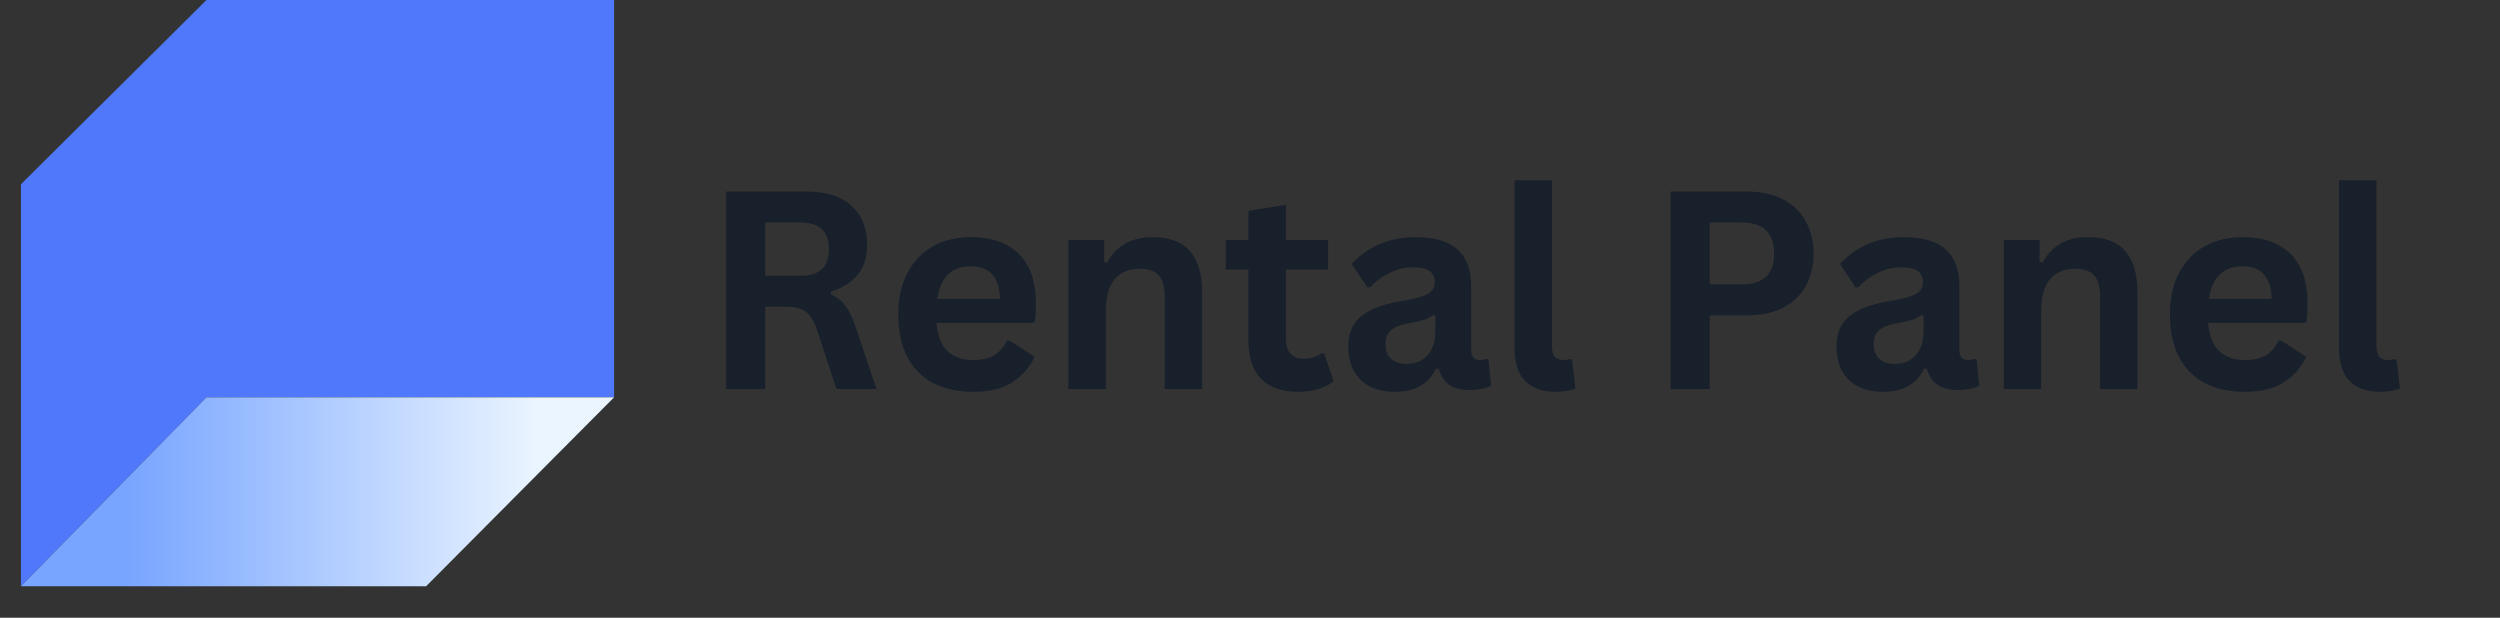
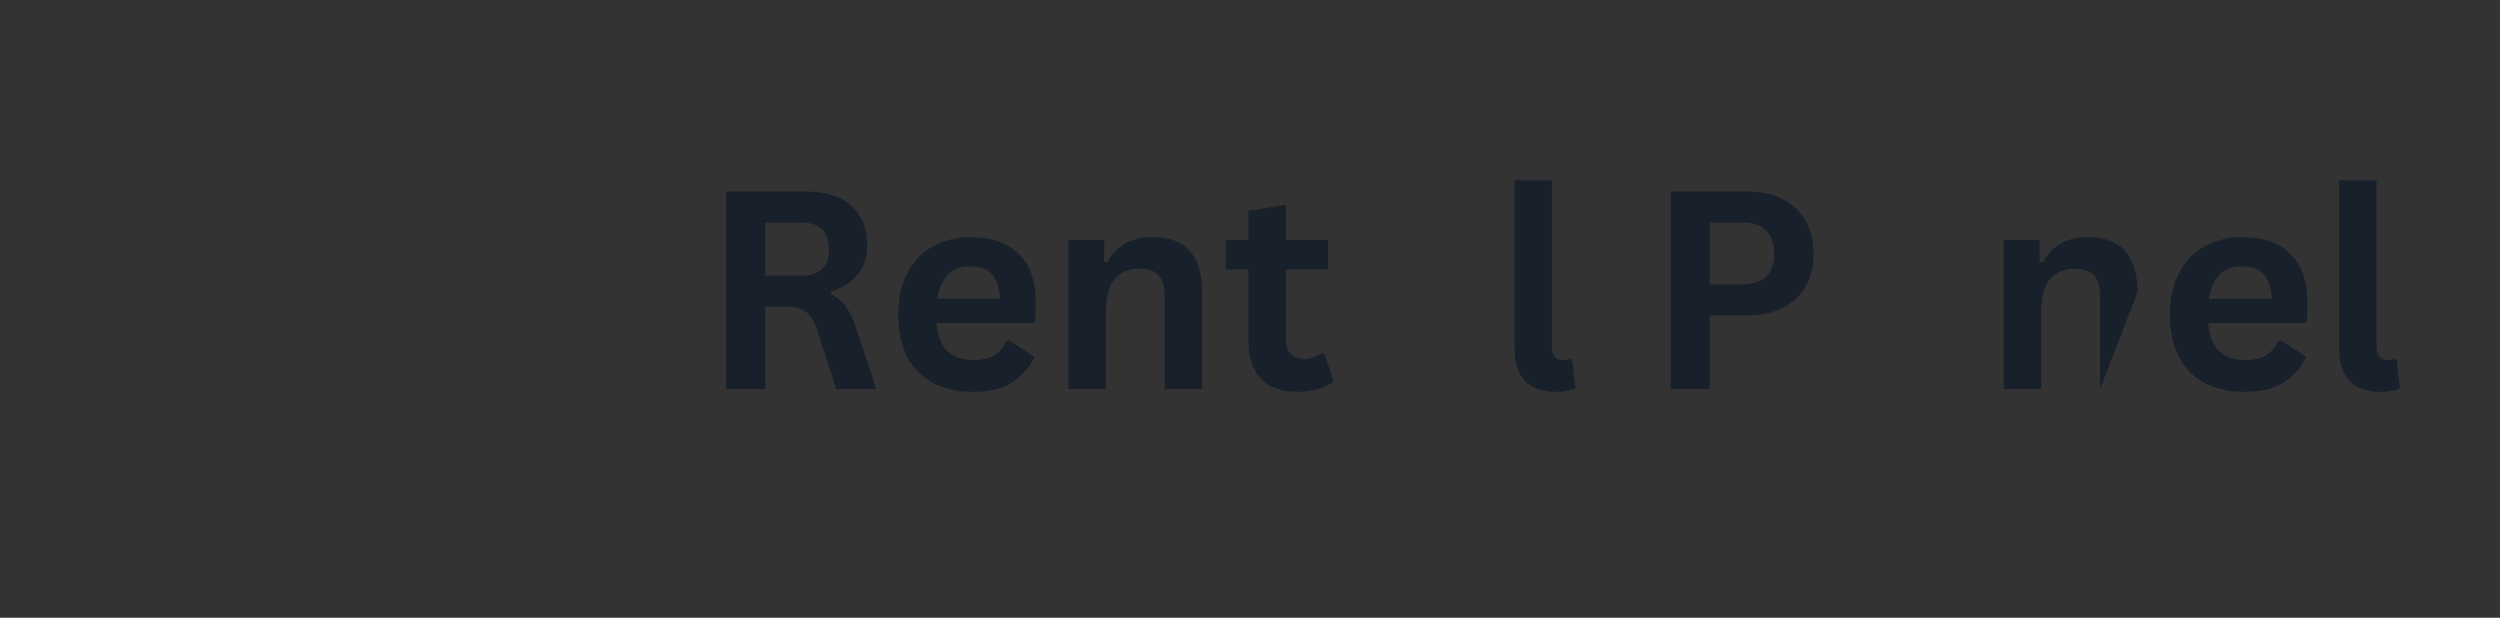
<svg xmlns="http://www.w3.org/2000/svg" width="259" zoomAndPan="magnify" viewBox="0 0 194.25 48" height="64" preserveAspectRatio="xMidYMid meet" version="1.0">
  <rect x="0" y="0" width="194.25" height="48" fill="#333333" stroke="none" />
  <defs>
    <g />
    <clipPath id="b0d13490ca">
      <path d="M 1.613 0 L 48 0 L 48 45.551 L 1.613 45.551 Z M 1.613 0 " clip-rule="nonzero" />
    </clipPath>
    <clipPath id="4a5696085b">
-       <path d="M 1.613 30 L 48 30 L 48 45.551 L 1.613 45.551 Z M 1.613 30 " clip-rule="nonzero" />
-     </clipPath>
+       </clipPath>
    <clipPath id="7d67271a54">
      <path d="M 1.629 45.551 L 33.109 45.551 L 47.715 30.871 L 16.043 30.871 Z M 1.629 45.551 " clip-rule="nonzero" />
    </clipPath>
    <linearGradient x1="0" gradientTransform="matrix(0.718, 0, 0, 0.712, 1.631, 0)" y1="53.688" x2="64.223" gradientUnits="userSpaceOnUse" y2="53.688" id="1ba790d0b1">
      <stop stop-opacity="1" stop-color="rgb(47.099%, 64.699%, 100%)" offset="0" />
      <stop stop-opacity="1" stop-color="rgb(47.099%, 64.699%, 100%)" offset="0.125" />
      <stop stop-opacity="1" stop-color="rgb(47.099%, 64.699%, 100%)" offset="0.156" />
      <stop stop-opacity="1" stop-color="rgb(47.099%, 64.699%, 100%)" offset="0.172" />
      <stop stop-opacity="1" stop-color="rgb(47.099%, 64.699%, 100%)" offset="0.18" />
      <stop stop-opacity="1" stop-color="rgb(47.308%, 64.845%, 100%)" offset="0.184" />
      <stop stop-opacity="1" stop-color="rgb(47.519%, 64.992%, 100%)" offset="0.188" />
      <stop stop-opacity="1" stop-color="rgb(47.772%, 65.169%, 100%)" offset="0.191" />
      <stop stop-opacity="1" stop-color="rgb(48.027%, 65.346%, 100%)" offset="0.195" />
      <stop stop-opacity="1" stop-color="rgb(48.28%, 65.523%, 100%)" offset="0.199" />
      <stop stop-opacity="1" stop-color="rgb(48.535%, 65.7%, 100%)" offset="0.203" />
      <stop stop-opacity="1" stop-color="rgb(48.788%, 65.875%, 100%)" offset="0.207" />
      <stop stop-opacity="1" stop-color="rgb(49.043%, 66.052%, 100%)" offset="0.211" />
      <stop stop-opacity="1" stop-color="rgb(49.297%, 66.229%, 100%)" offset="0.215" />
      <stop stop-opacity="1" stop-color="rgb(49.551%, 66.406%, 100%)" offset="0.219" />
      <stop stop-opacity="1" stop-color="rgb(49.805%, 66.583%, 100%)" offset="0.223" />
      <stop stop-opacity="1" stop-color="rgb(50.06%, 66.76%, 100%)" offset="0.227" />
      <stop stop-opacity="1" stop-color="rgb(50.313%, 66.937%, 100%)" offset="0.23" />
      <stop stop-opacity="1" stop-color="rgb(50.568%, 67.114%, 100%)" offset="0.234" />
      <stop stop-opacity="1" stop-color="rgb(50.821%, 67.291%, 100%)" offset="0.238" />
      <stop stop-opacity="1" stop-color="rgb(51.076%, 67.468%, 100%)" offset="0.242" />
      <stop stop-opacity="1" stop-color="rgb(51.329%, 67.645%, 100%)" offset="0.246" />
      <stop stop-opacity="1" stop-color="rgb(51.584%, 67.822%, 100%)" offset="0.25" />
      <stop stop-opacity="1" stop-color="rgb(51.837%, 67.998%, 100%)" offset="0.254" />
      <stop stop-opacity="1" stop-color="rgb(52.092%, 68.175%, 100%)" offset="0.258" />
      <stop stop-opacity="1" stop-color="rgb(52.345%, 68.352%, 100%)" offset="0.262" />
      <stop stop-opacity="1" stop-color="rgb(52.6%, 68.529%, 100%)" offset="0.266" />
      <stop stop-opacity="1" stop-color="rgb(52.853%, 68.706%, 100%)" offset="0.27" />
      <stop stop-opacity="1" stop-color="rgb(53.108%, 68.883%, 100%)" offset="0.273" />
      <stop stop-opacity="1" stop-color="rgb(53.362%, 69.06%, 100%)" offset="0.277" />
      <stop stop-opacity="1" stop-color="rgb(53.616%, 69.237%, 100%)" offset="0.281" />
      <stop stop-opacity="1" stop-color="rgb(53.87%, 69.414%, 100%)" offset="0.285" />
      <stop stop-opacity="1" stop-color="rgb(54.124%, 69.591%, 100%)" offset="0.289" />
      <stop stop-opacity="1" stop-color="rgb(54.378%, 69.768%, 100%)" offset="0.293" />
      <stop stop-opacity="1" stop-color="rgb(54.633%, 69.945%, 100%)" offset="0.297" />
      <stop stop-opacity="1" stop-color="rgb(54.886%, 70.122%, 100%)" offset="0.301" />
      <stop stop-opacity="1" stop-color="rgb(55.141%, 70.299%, 100%)" offset="0.305" />
      <stop stop-opacity="1" stop-color="rgb(55.394%, 70.474%, 100%)" offset="0.309" />
      <stop stop-opacity="1" stop-color="rgb(55.649%, 70.651%, 100%)" offset="0.312" />
      <stop stop-opacity="1" stop-color="rgb(55.902%, 70.828%, 100%)" offset="0.316" />
      <stop stop-opacity="1" stop-color="rgb(56.157%, 71.005%, 100%)" offset="0.32" />
      <stop stop-opacity="1" stop-color="rgb(56.41%, 71.182%, 100%)" offset="0.324" />
      <stop stop-opacity="1" stop-color="rgb(56.665%, 71.359%, 100%)" offset="0.328" />
      <stop stop-opacity="1" stop-color="rgb(56.918%, 71.536%, 100%)" offset="0.332" />
      <stop stop-opacity="1" stop-color="rgb(57.173%, 71.713%, 100%)" offset="0.336" />
      <stop stop-opacity="1" stop-color="rgb(57.426%, 71.89%, 100%)" offset="0.34" />
      <stop stop-opacity="1" stop-color="rgb(57.681%, 72.067%, 100%)" offset="0.344" />
      <stop stop-opacity="1" stop-color="rgb(57.935%, 72.244%, 100%)" offset="0.348" />
      <stop stop-opacity="1" stop-color="rgb(58.189%, 72.421%, 100%)" offset="0.352" />
      <stop stop-opacity="1" stop-color="rgb(58.443%, 72.597%, 100%)" offset="0.355" />
      <stop stop-opacity="1" stop-color="rgb(58.698%, 72.774%, 100%)" offset="0.359" />
      <stop stop-opacity="1" stop-color="rgb(58.951%, 72.951%, 100%)" offset="0.363" />
      <stop stop-opacity="1" stop-color="rgb(59.206%, 73.128%, 100%)" offset="0.367" />
      <stop stop-opacity="1" stop-color="rgb(59.459%, 73.305%, 100%)" offset="0.371" />
      <stop stop-opacity="1" stop-color="rgb(59.714%, 73.482%, 100%)" offset="0.375" />
      <stop stop-opacity="1" stop-color="rgb(59.967%, 73.659%, 100%)" offset="0.379" />
      <stop stop-opacity="1" stop-color="rgb(60.222%, 73.836%, 100%)" offset="0.383" />
      <stop stop-opacity="1" stop-color="rgb(60.475%, 74.013%, 100%)" offset="0.387" />
      <stop stop-opacity="1" stop-color="rgb(60.73%, 74.19%, 100%)" offset="0.391" />
      <stop stop-opacity="1" stop-color="rgb(60.983%, 74.367%, 100%)" offset="0.395" />
      <stop stop-opacity="1" stop-color="rgb(61.238%, 74.544%, 100%)" offset="0.398" />
      <stop stop-opacity="1" stop-color="rgb(61.491%, 74.719%, 100%)" offset="0.402" />
      <stop stop-opacity="1" stop-color="rgb(61.746%, 74.896%, 100%)" offset="0.406" />
      <stop stop-opacity="1" stop-color="rgb(62%, 75.073%, 100%)" offset="0.41" />
      <stop stop-opacity="1" stop-color="rgb(62.254%, 75.25%, 100%)" offset="0.414" />
      <stop stop-opacity="1" stop-color="rgb(62.508%, 75.427%, 100%)" offset="0.418" />
      <stop stop-opacity="1" stop-color="rgb(62.762%, 75.604%, 100%)" offset="0.422" />
      <stop stop-opacity="1" stop-color="rgb(63.016%, 75.781%, 100%)" offset="0.426" />
      <stop stop-opacity="1" stop-color="rgb(63.271%, 75.958%, 100%)" offset="0.43" />
      <stop stop-opacity="1" stop-color="rgb(63.524%, 76.135%, 100%)" offset="0.434" />
      <stop stop-opacity="1" stop-color="rgb(63.779%, 76.312%, 100%)" offset="0.438" />
      <stop stop-opacity="1" stop-color="rgb(64.032%, 76.489%, 100%)" offset="0.441" />
      <stop stop-opacity="1" stop-color="rgb(64.287%, 76.666%, 100%)" offset="0.445" />
      <stop stop-opacity="1" stop-color="rgb(64.54%, 76.842%, 100%)" offset="0.449" />
      <stop stop-opacity="1" stop-color="rgb(64.795%, 77.019%, 100%)" offset="0.453" />
      <stop stop-opacity="1" stop-color="rgb(65.048%, 77.196%, 100%)" offset="0.457" />
      <stop stop-opacity="1" stop-color="rgb(65.303%, 77.373%, 100%)" offset="0.461" />
      <stop stop-opacity="1" stop-color="rgb(65.556%, 77.55%, 100%)" offset="0.465" />
      <stop stop-opacity="1" stop-color="rgb(65.811%, 77.727%, 100%)" offset="0.469" />
      <stop stop-opacity="1" stop-color="rgb(66.064%, 77.904%, 100%)" offset="0.473" />
      <stop stop-opacity="1" stop-color="rgb(66.319%, 78.081%, 100%)" offset="0.477" />
      <stop stop-opacity="1" stop-color="rgb(66.573%, 78.258%, 100%)" offset="0.48" />
      <stop stop-opacity="1" stop-color="rgb(66.827%, 78.435%, 100%)" offset="0.484" />
      <stop stop-opacity="1" stop-color="rgb(67.081%, 78.612%, 100%)" offset="0.488" />
      <stop stop-opacity="1" stop-color="rgb(67.336%, 78.789%, 100%)" offset="0.492" />
      <stop stop-opacity="1" stop-color="rgb(67.589%, 78.964%, 100%)" offset="0.496" />
      <stop stop-opacity="1" stop-color="rgb(67.844%, 79.141%, 100%)" offset="0.5" />
      <stop stop-opacity="1" stop-color="rgb(68.097%, 79.318%, 100%)" offset="0.504" />
      <stop stop-opacity="1" stop-color="rgb(68.352%, 79.495%, 100%)" offset="0.508" />
      <stop stop-opacity="1" stop-color="rgb(68.605%, 79.672%, 100%)" offset="0.512" />
      <stop stop-opacity="1" stop-color="rgb(68.86%, 79.849%, 100%)" offset="0.516" />
      <stop stop-opacity="1" stop-color="rgb(69.113%, 80.026%, 100%)" offset="0.52" />
      <stop stop-opacity="1" stop-color="rgb(69.368%, 80.203%, 100%)" offset="0.523" />
      <stop stop-opacity="1" stop-color="rgb(69.621%, 80.38%, 100%)" offset="0.527" />
      <stop stop-opacity="1" stop-color="rgb(69.876%, 80.557%, 100%)" offset="0.531" />
      <stop stop-opacity="1" stop-color="rgb(70.129%, 80.734%, 100%)" offset="0.535" />
      <stop stop-opacity="1" stop-color="rgb(70.384%, 80.911%, 100%)" offset="0.539" />
      <stop stop-opacity="1" stop-color="rgb(70.638%, 81.088%, 100%)" offset="0.543" />
      <stop stop-opacity="1" stop-color="rgb(70.892%, 81.265%, 100%)" offset="0.547" />
      <stop stop-opacity="1" stop-color="rgb(71.146%, 81.441%, 100%)" offset="0.551" />
      <stop stop-opacity="1" stop-color="rgb(71.4%, 81.618%, 100%)" offset="0.555" />
      <stop stop-opacity="1" stop-color="rgb(71.654%, 81.795%, 100%)" offset="0.559" />
      <stop stop-opacity="1" stop-color="rgb(71.909%, 81.972%, 100%)" offset="0.562" />
      <stop stop-opacity="1" stop-color="rgb(72.162%, 82.149%, 100%)" offset="0.566" />
      <stop stop-opacity="1" stop-color="rgb(72.417%, 82.326%, 100%)" offset="0.57" />
      <stop stop-opacity="1" stop-color="rgb(72.67%, 82.503%, 100%)" offset="0.574" />
      <stop stop-opacity="1" stop-color="rgb(72.925%, 82.68%, 100%)" offset="0.578" />
      <stop stop-opacity="1" stop-color="rgb(73.178%, 82.857%, 100%)" offset="0.582" />
      <stop stop-opacity="1" stop-color="rgb(73.433%, 83.034%, 100%)" offset="0.586" />
      <stop stop-opacity="1" stop-color="rgb(73.686%, 83.211%, 100%)" offset="0.59" />
      <stop stop-opacity="1" stop-color="rgb(73.941%, 83.388%, 100%)" offset="0.594" />
      <stop stop-opacity="1" stop-color="rgb(74.194%, 83.563%, 100%)" offset="0.598" />
      <stop stop-opacity="1" stop-color="rgb(74.449%, 83.74%, 100%)" offset="0.602" />
      <stop stop-opacity="1" stop-color="rgb(74.702%, 83.917%, 100%)" offset="0.605" />
      <stop stop-opacity="1" stop-color="rgb(74.957%, 84.094%, 100%)" offset="0.609" />
      <stop stop-opacity="1" stop-color="rgb(75.211%, 84.271%, 100%)" offset="0.613" />
      <stop stop-opacity="1" stop-color="rgb(75.465%, 84.448%, 100%)" offset="0.617" />
      <stop stop-opacity="1" stop-color="rgb(75.719%, 84.625%, 100%)" offset="0.621" />
      <stop stop-opacity="1" stop-color="rgb(75.974%, 84.802%, 100%)" offset="0.625" />
      <stop stop-opacity="1" stop-color="rgb(76.227%, 84.979%, 100%)" offset="0.629" />
      <stop stop-opacity="1" stop-color="rgb(76.482%, 85.156%, 100%)" offset="0.633" />
      <stop stop-opacity="1" stop-color="rgb(76.735%, 85.333%, 100%)" offset="0.637" />
      <stop stop-opacity="1" stop-color="rgb(76.99%, 85.51%, 100%)" offset="0.641" />
      <stop stop-opacity="1" stop-color="rgb(77.243%, 85.686%, 100%)" offset="0.645" />
      <stop stop-opacity="1" stop-color="rgb(77.498%, 85.863%, 100%)" offset="0.648" />
      <stop stop-opacity="1" stop-color="rgb(77.751%, 86.04%, 100%)" offset="0.652" />
      <stop stop-opacity="1" stop-color="rgb(78.006%, 86.217%, 100%)" offset="0.656" />
      <stop stop-opacity="1" stop-color="rgb(78.259%, 86.394%, 100%)" offset="0.66" />
      <stop stop-opacity="1" stop-color="rgb(78.514%, 86.571%, 100%)" offset="0.664" />
      <stop stop-opacity="1" stop-color="rgb(78.767%, 86.748%, 100%)" offset="0.668" />
      <stop stop-opacity="1" stop-color="rgb(79.022%, 86.925%, 100%)" offset="0.672" />
      <stop stop-opacity="1" stop-color="rgb(79.276%, 87.102%, 100%)" offset="0.676" />
      <stop stop-opacity="1" stop-color="rgb(79.53%, 87.279%, 100%)" offset="0.68" />
      <stop stop-opacity="1" stop-color="rgb(79.784%, 87.456%, 100%)" offset="0.684" />
      <stop stop-opacity="1" stop-color="rgb(80.038%, 87.633%, 100%)" offset="0.688" />
      <stop stop-opacity="1" stop-color="rgb(80.292%, 87.808%, 100%)" offset="0.691" />
      <stop stop-opacity="1" stop-color="rgb(80.547%, 87.985%, 100%)" offset="0.695" />
      <stop stop-opacity="1" stop-color="rgb(80.8%, 88.162%, 100%)" offset="0.699" />
      <stop stop-opacity="1" stop-color="rgb(81.055%, 88.339%, 100%)" offset="0.703" />
      <stop stop-opacity="1" stop-color="rgb(81.308%, 88.516%, 100%)" offset="0.707" />
      <stop stop-opacity="1" stop-color="rgb(81.563%, 88.693%, 100%)" offset="0.711" />
      <stop stop-opacity="1" stop-color="rgb(81.816%, 88.87%, 100%)" offset="0.715" />
      <stop stop-opacity="1" stop-color="rgb(82.071%, 89.047%, 100%)" offset="0.719" />
      <stop stop-opacity="1" stop-color="rgb(82.324%, 89.224%, 100%)" offset="0.723" />
      <stop stop-opacity="1" stop-color="rgb(82.579%, 89.401%, 100%)" offset="0.727" />
      <stop stop-opacity="1" stop-color="rgb(82.832%, 89.578%, 100%)" offset="0.73" />
      <stop stop-opacity="1" stop-color="rgb(83.087%, 89.755%, 100%)" offset="0.734" />
      <stop stop-opacity="1" stop-color="rgb(83.34%, 89.931%, 100%)" offset="0.738" />
      <stop stop-opacity="1" stop-color="rgb(83.595%, 90.108%, 100%)" offset="0.742" />
      <stop stop-opacity="1" stop-color="rgb(83.849%, 90.285%, 100%)" offset="0.746" />
      <stop stop-opacity="1" stop-color="rgb(84.103%, 90.462%, 100%)" offset="0.75" />
      <stop stop-opacity="1" stop-color="rgb(84.357%, 90.639%, 100%)" offset="0.754" />
      <stop stop-opacity="1" stop-color="rgb(84.612%, 90.816%, 100%)" offset="0.758" />
      <stop stop-opacity="1" stop-color="rgb(84.865%, 90.993%, 100%)" offset="0.762" />
      <stop stop-opacity="1" stop-color="rgb(85.12%, 91.17%, 100%)" offset="0.766" />
      <stop stop-opacity="1" stop-color="rgb(85.373%, 91.347%, 100%)" offset="0.77" />
      <stop stop-opacity="1" stop-color="rgb(85.628%, 91.524%, 100%)" offset="0.773" />
      <stop stop-opacity="1" stop-color="rgb(85.881%, 91.701%, 100%)" offset="0.777" />
      <stop stop-opacity="1" stop-color="rgb(86.136%, 91.878%, 100%)" offset="0.781" />
      <stop stop-opacity="1" stop-color="rgb(86.389%, 92.055%, 100%)" offset="0.785" />
      <stop stop-opacity="1" stop-color="rgb(86.644%, 92.232%, 100%)" offset="0.789" />
      <stop stop-opacity="1" stop-color="rgb(86.897%, 92.407%, 100%)" offset="0.793" />
      <stop stop-opacity="1" stop-color="rgb(87.152%, 92.584%, 100%)" offset="0.797" />
      <stop stop-opacity="1" stop-color="rgb(87.405%, 92.761%, 100%)" offset="0.801" />
      <stop stop-opacity="1" stop-color="rgb(87.66%, 92.938%, 100%)" offset="0.805" />
      <stop stop-opacity="1" stop-color="rgb(87.914%, 93.115%, 100%)" offset="0.809" />
      <stop stop-opacity="1" stop-color="rgb(88.168%, 93.292%, 100%)" offset="0.812" />
      <stop stop-opacity="1" stop-color="rgb(88.422%, 93.469%, 100%)" offset="0.816" />
      <stop stop-opacity="1" stop-color="rgb(88.676%, 93.646%, 100%)" offset="0.82" />
      <stop stop-opacity="1" stop-color="rgb(88.93%, 93.823%, 100%)" offset="0.824" />
      <stop stop-opacity="1" stop-color="rgb(89.183%, 94%, 100%)" offset="0.828" />
      <stop stop-opacity="1" stop-color="rgb(89.436%, 94.177%, 100%)" offset="0.832" />
      <stop stop-opacity="1" stop-color="rgb(89.691%, 94.354%, 100%)" offset="0.836" />
      <stop stop-opacity="1" stop-color="rgb(89.944%, 94.53%, 100%)" offset="0.84" />
      <stop stop-opacity="1" stop-color="rgb(90.199%, 94.707%, 100%)" offset="0.844" />
      <stop stop-opacity="1" stop-color="rgb(90.453%, 94.884%, 100%)" offset="0.848" />
      <stop stop-opacity="1" stop-color="rgb(90.707%, 95.061%, 100%)" offset="0.852" />
      <stop stop-opacity="1" stop-color="rgb(90.961%, 95.238%, 100%)" offset="0.855" />
      <stop stop-opacity="1" stop-color="rgb(91.216%, 95.415%, 100%)" offset="0.859" />
      <stop stop-opacity="1" stop-color="rgb(91.469%, 95.592%, 100%)" offset="0.863" />
      <stop stop-opacity="1" stop-color="rgb(91.724%, 95.769%, 100%)" offset="0.867" />
      <stop stop-opacity="1" stop-color="rgb(91.962%, 95.934%, 100%)" offset="0.871" />
      <stop stop-opacity="1" stop-color="rgb(92.2%, 96.1%, 100%)" offset="0.875" />
      <stop stop-opacity="1" stop-color="rgb(92.2%, 96.1%, 100%)" offset="1" />
    </linearGradient>
  </defs>
  <g fill="#18202b" fill-opacity="1">
    <g transform="translate(54.426, 30.224)">
      <g>
        <path d="M 2 0 L 2 -15.344 L 8.156 -15.344 C 9.738 -15.344 10.93 -14.973 11.734 -14.234 C 12.547 -13.504 12.953 -12.5 12.953 -11.219 C 12.953 -10.281 12.719 -9.516 12.25 -8.922 C 11.781 -8.328 11.078 -7.875 10.141 -7.562 L 10.141 -7.344 C 10.617 -7.133 11.004 -6.82 11.297 -6.406 C 11.598 -6 11.879 -5.391 12.141 -4.578 L 13.672 0 L 10.562 0 L 9.062 -4.578 C 8.906 -5.047 8.727 -5.406 8.531 -5.656 C 8.344 -5.914 8.098 -6.102 7.797 -6.219 C 7.504 -6.332 7.125 -6.391 6.656 -6.391 L 5.031 -6.391 L 5.031 0 Z M 7.781 -8.797 C 9.25 -8.797 9.984 -9.477 9.984 -10.844 C 9.984 -12.238 9.25 -12.938 7.781 -12.938 L 5.031 -12.938 L 5.031 -8.797 Z M 7.781 -8.797 " />
      </g>
    </g>
    <g transform="translate(68.766, 30.224)">
      <g>
        <path d="M 11.438 -5.125 L 4 -5.125 C 4.082 -4.125 4.367 -3.395 4.859 -2.938 C 5.348 -2.477 6.016 -2.25 6.859 -2.25 C 7.523 -2.25 8.062 -2.367 8.469 -2.609 C 8.883 -2.859 9.219 -3.238 9.469 -3.75 L 9.688 -3.75 L 11.625 -2.5 C 11.25 -1.695 10.676 -1.039 9.906 -0.531 C 9.145 -0.031 8.129 0.219 6.859 0.219 C 5.66 0.219 4.625 -0.004 3.75 -0.453 C 2.883 -0.91 2.211 -1.586 1.734 -2.484 C 1.266 -3.391 1.031 -4.488 1.031 -5.781 C 1.031 -7.094 1.281 -8.195 1.781 -9.094 C 2.281 -10 2.953 -10.676 3.797 -11.125 C 4.641 -11.57 5.594 -11.797 6.656 -11.797 C 8.289 -11.797 9.539 -11.359 10.406 -10.484 C 11.281 -9.617 11.719 -8.348 11.719 -6.672 C 11.719 -6.066 11.695 -5.594 11.656 -5.25 Z M 8.938 -7 C 8.906 -7.883 8.695 -8.523 8.312 -8.922 C 7.938 -9.328 7.383 -9.531 6.656 -9.531 C 5.188 -9.531 4.32 -8.688 4.062 -7 Z M 8.938 -7 " />
      </g>
    </g>
    <g transform="translate(81.344, 30.224)">
      <g>
        <path d="M 1.672 0 L 1.672 -11.578 L 4.453 -11.578 L 4.453 -9.875 L 4.672 -9.812 C 5.398 -11.133 6.57 -11.797 8.188 -11.797 C 9.52 -11.797 10.5 -11.43 11.125 -10.703 C 11.75 -9.973 12.062 -8.91 12.062 -7.516 L 12.062 0 L 9.156 0 L 9.156 -7.172 C 9.156 -7.93 9 -8.484 8.688 -8.828 C 8.383 -9.172 7.895 -9.344 7.219 -9.344 C 6.383 -9.344 5.734 -9.07 5.266 -8.531 C 4.805 -7.988 4.578 -7.141 4.578 -5.984 L 4.578 0 Z M 1.672 0 " />
      </g>
    </g>
    <g transform="translate(94.897, 30.224)">
      <g>
        <path d="M 7.984 -2.766 L 8.734 -0.609 C 8.422 -0.348 8.023 -0.145 7.547 0 C 7.078 0.145 6.539 0.219 5.938 0.219 C 4.688 0.219 3.734 -0.117 3.078 -0.797 C 2.43 -1.484 2.109 -2.477 2.109 -3.781 L 2.109 -9.281 L 0.344 -9.281 L 0.344 -11.578 L 2.109 -11.578 L 2.109 -13.844 L 5.016 -14.312 L 5.016 -11.578 L 8.297 -11.578 L 8.297 -9.281 L 5.016 -9.281 L 5.016 -3.984 C 5.016 -3.41 5.133 -2.992 5.375 -2.734 C 5.613 -2.473 5.957 -2.344 6.406 -2.344 C 6.926 -2.344 7.379 -2.484 7.766 -2.766 Z M 7.984 -2.766 " />
      </g>
    </g>
    <g transform="translate(103.887, 30.224)">
      <g>
-         <path d="M 4.516 0.219 C 3.773 0.219 3.129 0.082 2.578 -0.188 C 2.035 -0.457 1.613 -0.859 1.312 -1.391 C 1.02 -1.922 0.875 -2.555 0.875 -3.297 C 0.875 -3.984 1.02 -4.555 1.312 -5.016 C 1.613 -5.484 2.07 -5.863 2.688 -6.156 C 3.301 -6.457 4.102 -6.688 5.094 -6.844 C 5.789 -6.957 6.316 -7.082 6.672 -7.219 C 7.035 -7.352 7.281 -7.504 7.406 -7.672 C 7.531 -7.836 7.594 -8.051 7.594 -8.312 C 7.594 -8.676 7.461 -8.957 7.203 -9.156 C 6.941 -9.352 6.516 -9.453 5.922 -9.453 C 5.273 -9.453 4.66 -9.305 4.078 -9.016 C 3.492 -8.734 2.988 -8.359 2.562 -7.891 L 2.359 -7.891 L 1.141 -9.719 C 1.734 -10.375 2.453 -10.883 3.297 -11.25 C 4.141 -11.613 5.062 -11.797 6.062 -11.797 C 7.594 -11.797 8.703 -11.469 9.391 -10.812 C 10.078 -10.164 10.422 -9.242 10.422 -8.047 L 10.422 -3.016 C 10.422 -2.504 10.645 -2.25 11.094 -2.25 C 11.27 -2.25 11.441 -2.281 11.609 -2.344 L 11.766 -2.297 L 11.969 -0.266 C 11.812 -0.16 11.586 -0.078 11.297 -0.016 C 11.016 0.047 10.703 0.078 10.359 0.078 C 9.66 0.078 9.117 -0.051 8.734 -0.312 C 8.348 -0.582 8.07 -1 7.906 -1.562 L 7.672 -1.578 C 7.109 -0.379 6.055 0.219 4.516 0.219 Z M 5.438 -1.953 C 6.102 -1.953 6.633 -2.176 7.031 -2.625 C 7.438 -3.07 7.641 -3.703 7.641 -4.516 L 7.641 -5.688 L 7.453 -5.734 C 7.273 -5.586 7.047 -5.469 6.766 -5.375 C 6.484 -5.281 6.07 -5.188 5.531 -5.094 C 4.906 -4.988 4.453 -4.805 4.172 -4.547 C 3.898 -4.297 3.766 -3.938 3.766 -3.469 C 3.766 -2.977 3.91 -2.602 4.203 -2.344 C 4.492 -2.082 4.906 -1.953 5.438 -1.953 Z M 5.438 -1.953 " />
-       </g>
+         </g>
    </g>
    <g transform="translate(116.087, 30.224)">
      <g>
        <path d="M 4.797 0.219 C 3.754 0.219 2.957 -0.062 2.406 -0.625 C 1.863 -1.188 1.594 -2.039 1.594 -3.188 L 1.594 -16.219 L 4.5 -16.219 L 4.5 -3.297 C 4.5 -2.598 4.789 -2.25 5.375 -2.25 C 5.551 -2.25 5.734 -2.273 5.922 -2.328 L 6.062 -2.281 L 6.328 -0.047 C 6.16 0.035 5.941 0.098 5.672 0.141 C 5.41 0.191 5.117 0.219 4.797 0.219 Z M 4.797 0.219 " />
      </g>
    </g>
    <g transform="translate(122.738, 30.224)">
      <g />
    </g>
    <g transform="translate(127.805, 30.224)">
      <g>
        <path d="M 7.922 -15.344 C 9.016 -15.344 9.953 -15.141 10.734 -14.734 C 11.516 -14.328 12.102 -13.758 12.5 -13.031 C 12.906 -12.312 13.109 -11.473 13.109 -10.516 C 13.109 -9.555 12.906 -8.719 12.5 -8 C 12.102 -7.281 11.516 -6.719 10.734 -6.312 C 9.953 -5.914 9.016 -5.719 7.922 -5.719 L 5.031 -5.719 L 5.031 0 L 2 0 L 2 -15.344 Z M 7.516 -8.125 C 9.203 -8.125 10.047 -8.922 10.047 -10.516 C 10.047 -12.129 9.203 -12.938 7.516 -12.938 L 5.031 -12.938 L 5.031 -8.125 Z M 7.516 -8.125 " />
      </g>
    </g>
    <g transform="translate(141.82, 30.224)">
      <g>
-         <path d="M 4.516 0.219 C 3.773 0.219 3.129 0.082 2.578 -0.188 C 2.035 -0.457 1.613 -0.859 1.312 -1.391 C 1.02 -1.922 0.875 -2.555 0.875 -3.297 C 0.875 -3.984 1.02 -4.555 1.312 -5.016 C 1.613 -5.484 2.07 -5.863 2.688 -6.156 C 3.301 -6.457 4.102 -6.688 5.094 -6.844 C 5.789 -6.957 6.316 -7.082 6.672 -7.219 C 7.035 -7.352 7.281 -7.504 7.406 -7.672 C 7.531 -7.836 7.594 -8.051 7.594 -8.312 C 7.594 -8.676 7.461 -8.957 7.203 -9.156 C 6.941 -9.352 6.516 -9.453 5.922 -9.453 C 5.273 -9.453 4.66 -9.305 4.078 -9.016 C 3.492 -8.734 2.988 -8.359 2.562 -7.891 L 2.359 -7.891 L 1.141 -9.719 C 1.734 -10.375 2.453 -10.883 3.297 -11.25 C 4.141 -11.613 5.062 -11.797 6.062 -11.797 C 7.594 -11.797 8.703 -11.469 9.391 -10.812 C 10.078 -10.164 10.422 -9.242 10.422 -8.047 L 10.422 -3.016 C 10.422 -2.504 10.645 -2.25 11.094 -2.25 C 11.27 -2.25 11.441 -2.281 11.609 -2.344 L 11.766 -2.297 L 11.969 -0.266 C 11.812 -0.16 11.586 -0.078 11.297 -0.016 C 11.016 0.047 10.703 0.078 10.359 0.078 C 9.66 0.078 9.117 -0.051 8.734 -0.312 C 8.348 -0.582 8.07 -1 7.906 -1.562 L 7.672 -1.578 C 7.109 -0.379 6.055 0.219 4.516 0.219 Z M 5.438 -1.953 C 6.102 -1.953 6.633 -2.176 7.031 -2.625 C 7.438 -3.07 7.641 -3.703 7.641 -4.516 L 7.641 -5.688 L 7.453 -5.734 C 7.273 -5.586 7.047 -5.469 6.766 -5.375 C 6.484 -5.281 6.07 -5.188 5.531 -5.094 C 4.906 -4.988 4.453 -4.805 4.172 -4.547 C 3.898 -4.297 3.766 -3.938 3.766 -3.469 C 3.766 -2.977 3.91 -2.602 4.203 -2.344 C 4.492 -2.082 4.906 -1.953 5.438 -1.953 Z M 5.438 -1.953 " />
-       </g>
+         </g>
    </g>
    <g transform="translate(154.02, 30.224)">
      <g>
-         <path d="M 1.672 0 L 1.672 -11.578 L 4.453 -11.578 L 4.453 -9.875 L 4.672 -9.812 C 5.398 -11.133 6.57 -11.797 8.188 -11.797 C 9.52 -11.797 10.5 -11.43 11.125 -10.703 C 11.75 -9.973 12.062 -8.91 12.062 -7.516 L 12.062 0 L 9.156 0 L 9.156 -7.172 C 9.156 -7.93 9 -8.484 8.688 -8.828 C 8.383 -9.172 7.895 -9.344 7.219 -9.344 C 6.383 -9.344 5.734 -9.07 5.266 -8.531 C 4.805 -7.988 4.578 -7.141 4.578 -5.984 L 4.578 0 Z M 1.672 0 " />
+         <path d="M 1.672 0 L 1.672 -11.578 L 4.453 -11.578 L 4.453 -9.875 L 4.672 -9.812 C 5.398 -11.133 6.57 -11.797 8.188 -11.797 C 9.52 -11.797 10.5 -11.43 11.125 -10.703 C 11.75 -9.973 12.062 -8.91 12.062 -7.516 L 9.156 0 L 9.156 -7.172 C 9.156 -7.93 9 -8.484 8.688 -8.828 C 8.383 -9.172 7.895 -9.344 7.219 -9.344 C 6.383 -9.344 5.734 -9.07 5.266 -8.531 C 4.805 -7.988 4.578 -7.141 4.578 -5.984 L 4.578 0 Z M 1.672 0 " />
      </g>
    </g>
    <g transform="translate(167.573, 30.224)">
      <g>
        <path d="M 11.438 -5.125 L 4 -5.125 C 4.082 -4.125 4.367 -3.395 4.859 -2.938 C 5.348 -2.477 6.016 -2.25 6.859 -2.25 C 7.523 -2.25 8.062 -2.367 8.469 -2.609 C 8.883 -2.859 9.219 -3.238 9.469 -3.75 L 9.688 -3.75 L 11.625 -2.5 C 11.25 -1.695 10.676 -1.039 9.906 -0.531 C 9.145 -0.031 8.129 0.219 6.859 0.219 C 5.66 0.219 4.625 -0.004 3.75 -0.453 C 2.883 -0.91 2.211 -1.586 1.734 -2.484 C 1.266 -3.391 1.031 -4.488 1.031 -5.781 C 1.031 -7.094 1.281 -8.195 1.781 -9.094 C 2.281 -10 2.953 -10.676 3.797 -11.125 C 4.641 -11.57 5.594 -11.797 6.656 -11.797 C 8.289 -11.797 9.539 -11.359 10.406 -10.484 C 11.281 -9.617 11.719 -8.348 11.719 -6.672 C 11.719 -6.066 11.695 -5.594 11.656 -5.25 Z M 8.938 -7 C 8.906 -7.883 8.695 -8.523 8.312 -8.922 C 7.938 -9.328 7.383 -9.531 6.656 -9.531 C 5.188 -9.531 4.32 -8.688 4.062 -7 Z M 8.938 -7 " />
      </g>
    </g>
    <g transform="translate(180.151, 30.224)">
      <g>
        <path d="M 4.797 0.219 C 3.754 0.219 2.957 -0.062 2.406 -0.625 C 1.863 -1.188 1.594 -2.039 1.594 -3.188 L 1.594 -16.219 L 4.5 -16.219 L 4.5 -3.297 C 4.5 -2.598 4.789 -2.25 5.375 -2.25 C 5.551 -2.25 5.734 -2.273 5.922 -2.328 L 6.062 -2.281 L 6.328 -0.047 C 6.16 0.035 5.941 0.098 5.672 0.141 C 5.41 0.191 5.117 0.219 4.797 0.219 Z M 4.797 0.219 " />
      </g>
    </g>
  </g>
  <g fill="#18202b" fill-opacity="1">
    <g transform="translate(186.812, 30.224)">
      <g />
    </g>
  </g>
  <g clip-path="url(#b0d13490ca)">
-     <path fill="#5078fa" d="M 1.629 14.316 L 1.629 45.551 L 16.043 30.871 L 47.715 30.871 L 47.715 0 L 16.043 0 Z M 1.629 14.316 " fill-opacity="1" fill-rule="nonzero" />
-   </g>
+     </g>
  <g clip-path="url(#4a5696085b)">
    <g clip-path="url(#7d67271a54)">
      <path fill="url(#1ba790d0b1)" d="M 1.629 30.871 L 1.629 45.551 L 47.715 45.551 L 47.715 30.871 Z M 1.629 30.871 " fill-rule="nonzero" />
    </g>
  </g>
</svg>